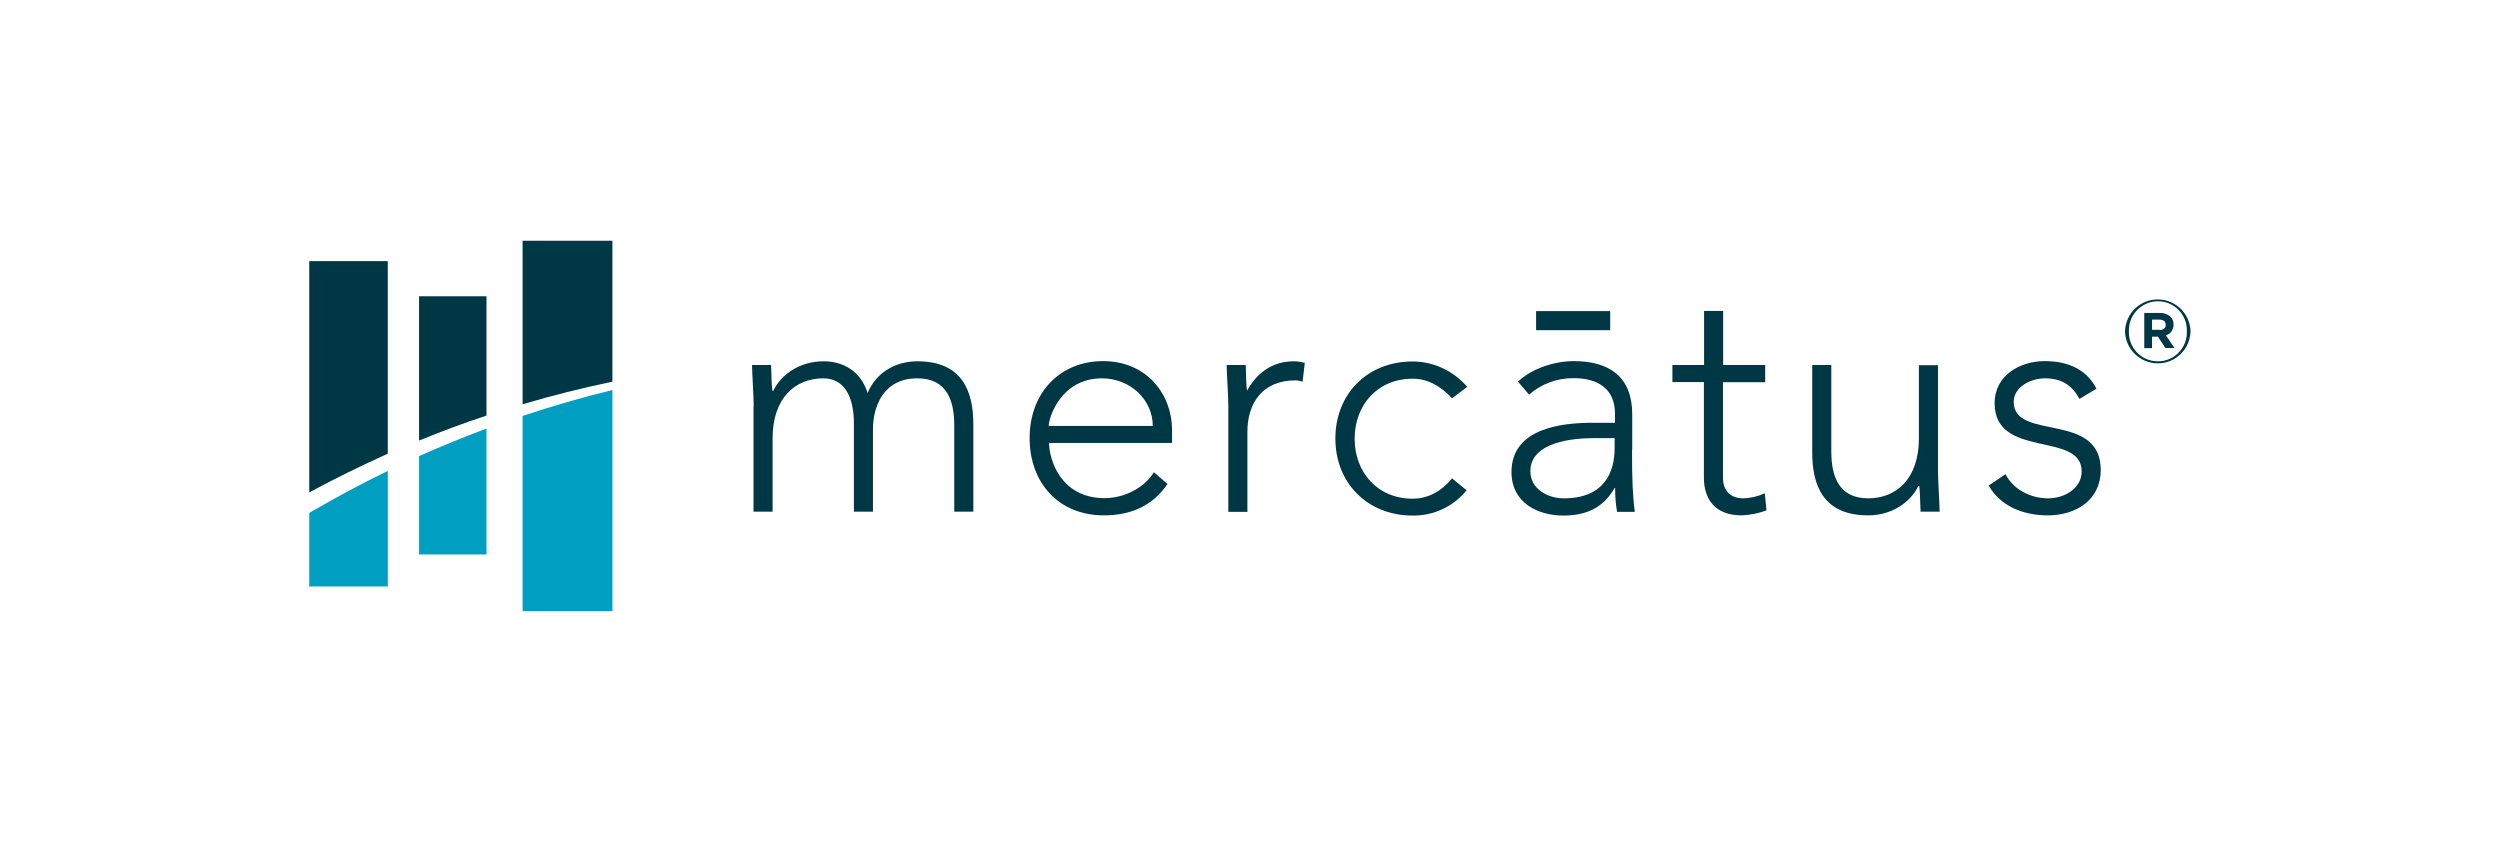
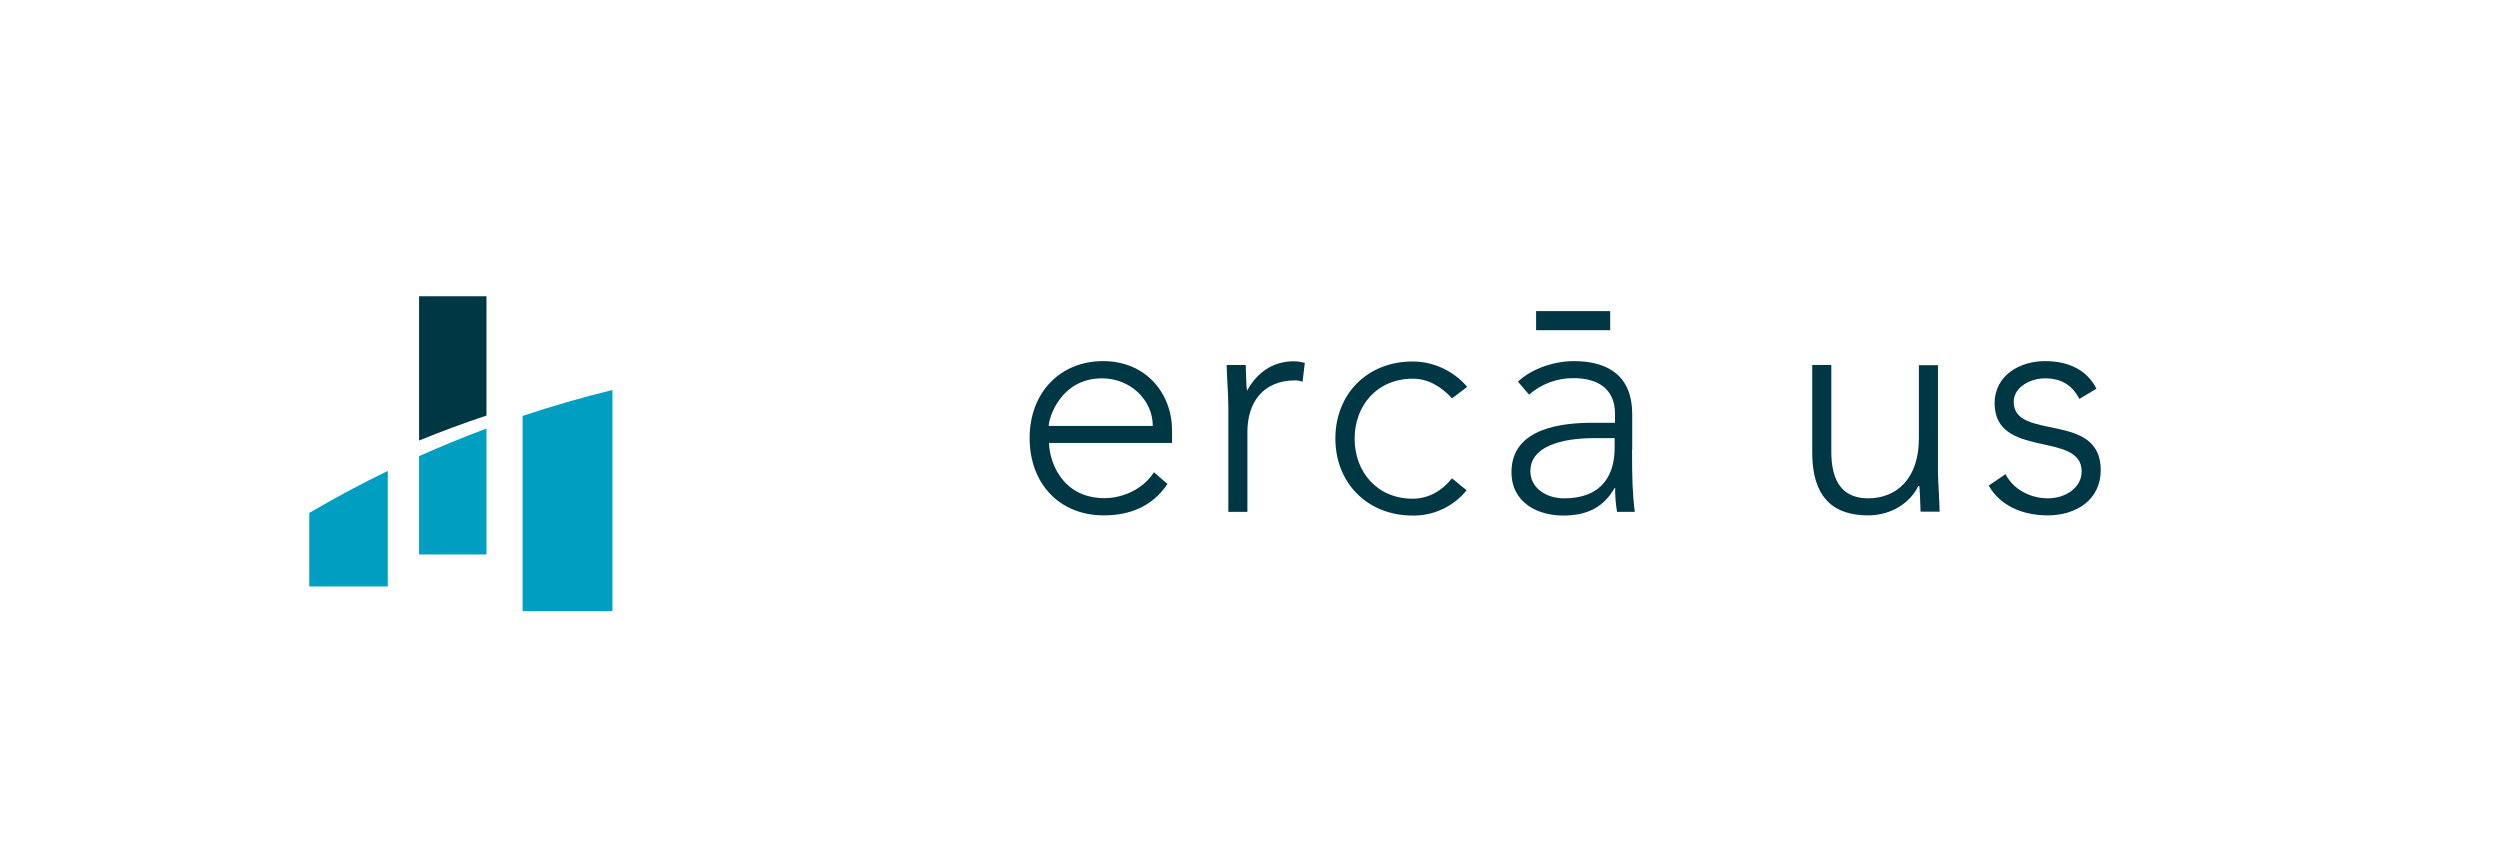
<svg xmlns="http://www.w3.org/2000/svg" id="Logos" viewBox="0 0 135 46">
  <defs>
    <style>.cls-1{fill:#003745;}.cls-1,.cls-2{stroke-width:0px;}.cls-2{fill:#009fc2;}</style>
  </defs>
  <g id="Mercatus">
-     <path class="cls-1" d="M33.07,13h-4.85v8.83c1.59-.47,3.21-.88,4.85-1.22v-7.61Z" />
    <path class="cls-2" d="M28.22,33h4.85v-11.94c-1.64.4-3.26.87-4.85,1.4v10.54Z" />
-     <path class="cls-1" d="M20.94,14.1h-4.24v12.49c1.38-.75,2.8-1.44,4.24-2.09v-10.41Z" />
    <path class="cls-2" d="M16.7,31.67h4.24v-6.24c-1.45.7-2.86,1.46-4.24,2.27v3.98Z" />
    <path class="cls-1" d="M26.27,16h-3.64v7.79c1.19-.49,2.41-.94,3.64-1.35v-6.44Z" />
    <path class="cls-2" d="M22.63,29.94h3.64v-6.8c-1.23.46-2.44.96-3.64,1.49v5.31Z" />
-     <path class="cls-1" d="M40.7,21.94c0-.58-.09-1.82-.09-2.23h1.03c.02.58.03,1.23.07,1.39h.05c.41-.87,1.42-1.59,2.71-1.59,1.05,0,2.01.52,2.38,1.71.5-1.18,1.59-1.71,2.69-1.71,2.47,0,3.02,1.68,3.02,3.41v4.71h-1.03v-4.66c0-1.28-.36-2.54-1.99-2.54-1.9,0-2.4,1.61-2.4,2.74v4.46h-1.03v-4.77c0-1.46-.53-2.43-1.65-2.43-1.52,0-2.74,1.06-2.74,3.24v3.96h-1.03v-5.7Z" />
    <path class="cls-1" d="M63.04,26.14c-.81,1.2-2.02,1.69-3.43,1.69-2.42,0-4.01-1.73-4.01-4.18s1.65-4.15,3.96-4.15c2.43,0,3.73,1.87,3.73,3.7v.72h-6.64c0,.85.6,2.98,3,2.98,1.05,0,2.14-.55,2.66-1.4l.74.64ZM62.25,23c0-1.41-1.22-2.57-2.74-2.57-2.25,0-2.88,2.16-2.88,2.57h5.62Z" />
    <path class="cls-1" d="M66.33,21.94c0-.58-.09-1.82-.09-2.23h1.03c.02.58.03,1.23.07,1.39.51-.93,1.34-1.59,2.52-1.59.2,0,.4.03.6.09l-.12,1.01c-.13-.04-.26-.07-.39-.07-1.78,0-2.59,1.23-2.59,2.78v4.32h-1.03v-5.69Z" />
    <path class="cls-1" d="M79.2,26.47c-.71.88-1.79,1.39-2.92,1.37-2.43,0-4.17-1.75-4.17-4.16s1.73-4.16,4.17-4.16c1.14,0,2.21.51,2.95,1.37l-.82.62c-.6-.65-1.3-1.06-2.12-1.06-1.94,0-3.14,1.46-3.14,3.24s1.2,3.24,3.14,3.24c.86,0,1.59-.44,2.12-1.1l.79.65Z" />
-     <path class="cls-1" d="M95.31,20.64h-2.27v5.16c0,.7.41,1.11,1.1,1.11.4-.01.8-.11,1.16-.27l.09.92c-.43.16-.88.25-1.34.27-1.47,0-2.04-.91-2.04-2.04v-5.16h-1.7v-.92h1.71v-2.92h1.03v2.92h2.27v.92Z" />
    <path class="cls-1" d="M104.65,25.4c0,.58.09,1.82.09,2.23h-1.03c-.02-.58-.04-1.24-.07-1.39h-.05c-.41.87-1.42,1.59-2.71,1.59-2.47,0-3.02-1.68-3.02-3.4v-4.72h1.03v4.66c0,1.28.36,2.54,1.99,2.54,1.53,0,2.74-1.06,2.74-3.24v-3.95h1.03v5.69Z" />
    <path class="cls-1" d="M108.3,25.61c.43.84,1.37,1.3,2.29,1.3s1.82-.55,1.82-1.46c0-2.18-4.7-.65-4.7-3.67,0-1.54,1.4-2.28,2.71-2.28s2.28.49,2.79,1.49l-.92.55c-.39-.72-.94-1.11-1.87-1.11-.74,0-1.68.45-1.68,1.27,0,2.14,4.7.49,4.7,3.68,0,1.63-1.35,2.45-2.86,2.45-1.35,0-2.57-.51-3.19-1.61l.9-.61Z" />
    <path class="cls-1" d="M88.13,24.31c0,1.54.03,2.42.15,3.33h-.96c-.07-.43-.11-.86-.1-1.29h-.03c-.58,1.01-1.44,1.49-2.78,1.49s-2.79-.67-2.79-2.35c0-2.42,2.83-2.66,4.39-2.66h1.2v-.49c0-1.37-.96-1.92-2.23-1.92-.89-.01-1.75.31-2.41.89l-.6-.7c.75-.72,1.99-1.11,3.02-1.11,1.92,0,3.15.86,3.15,2.86v1.93ZM86.07,23.66c-1.71,0-3.43.43-3.43,1.78,0,.97.94,1.47,1.8,1.47,2.19,0,2.75-1.4,2.75-2.72v-.53h-1.13Z" />
    <rect class="cls-1" x="82.95" y="16.8" width="4" height="1.03" />
-     <path class="cls-1" d="M114.75,17.9h0c.03-.99.84-1.76,1.82-1.73.94.03,1.69.78,1.72,1.72h0c-.03.99-.84,1.76-1.82,1.73-.94-.03-1.69-.78-1.72-1.72ZM118.09,17.89h0c.03-.88-.66-1.6-1.52-1.62s-1.59.66-1.61,1.52c0,.03,0,.07,0,.1h0c-.03.88.66,1.6,1.52,1.62.87.03,1.59-.66,1.61-1.52,0-.03,0-.07,0-.1ZM115.79,16.9h.84c.21-.01.42.06.58.21.11.11.17.26.16.41h0c.01.27-.15.51-.41.59l.46.68h-.49l-.4-.61h-.32v.62h-.42v-1.89ZM116.63,17.82c.21,0,.32-.11.32-.27h0c0-.19-.13-.29-.33-.29h-.41v.55h.42Z" />
  </g>
</svg>